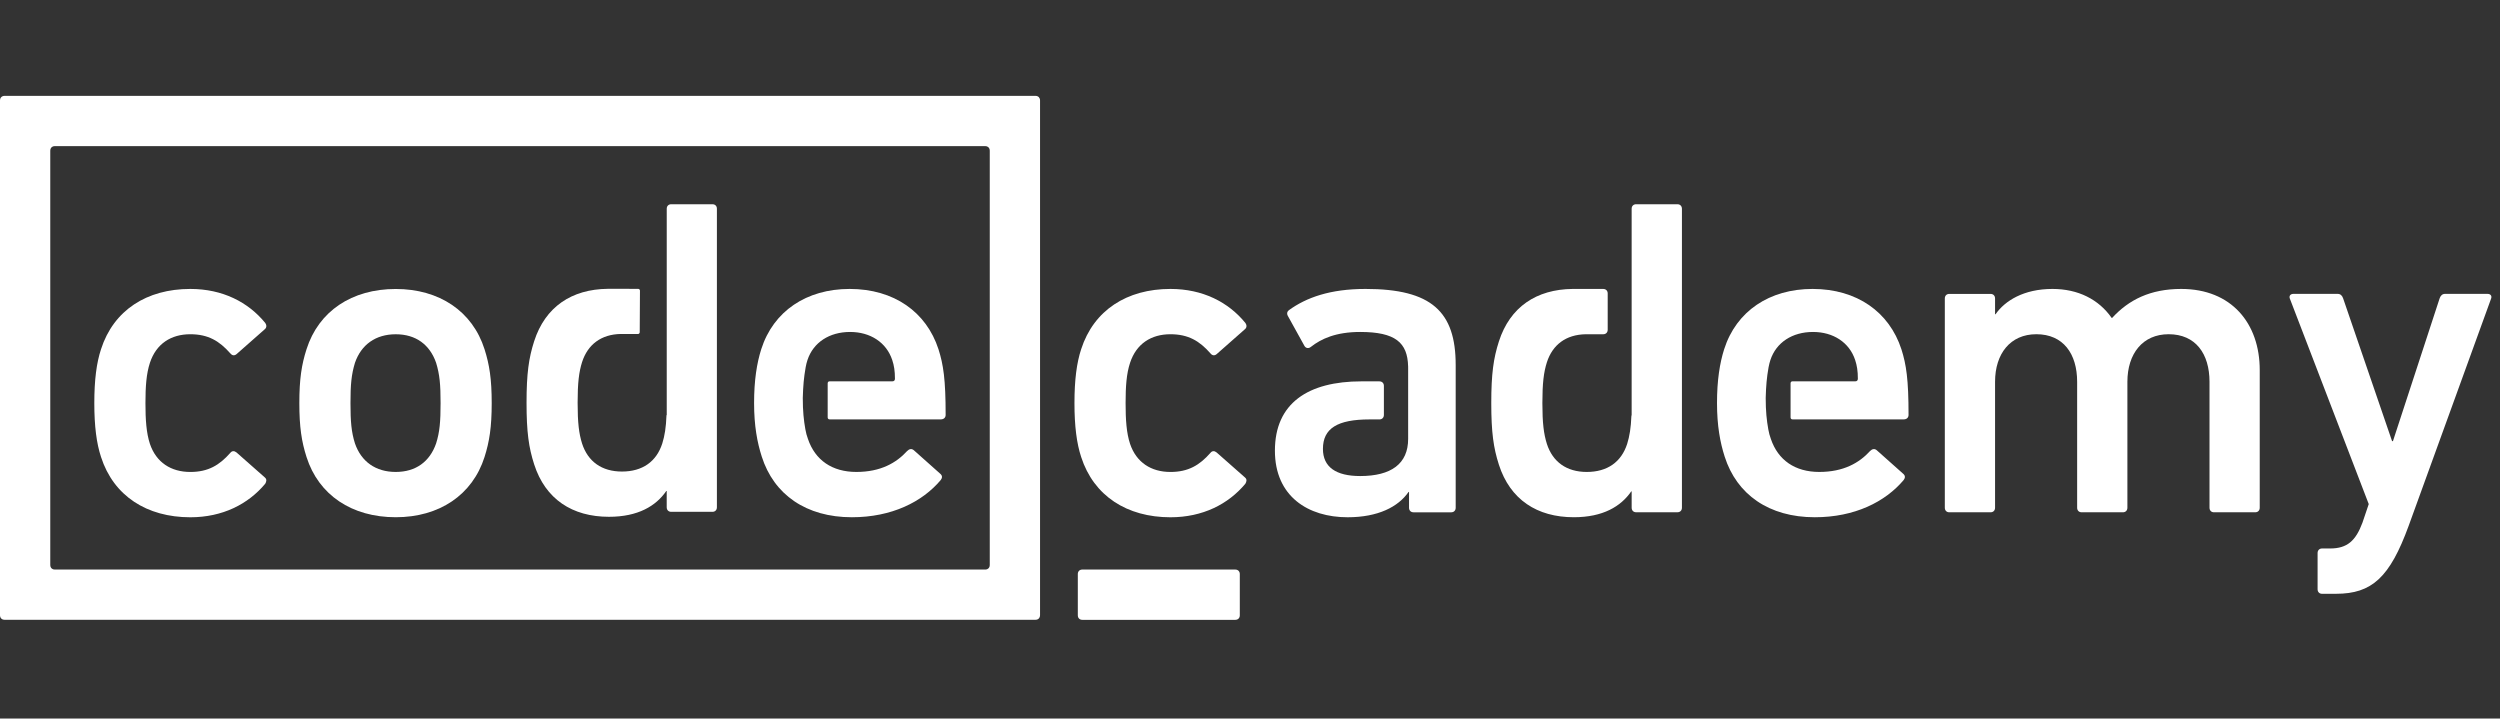
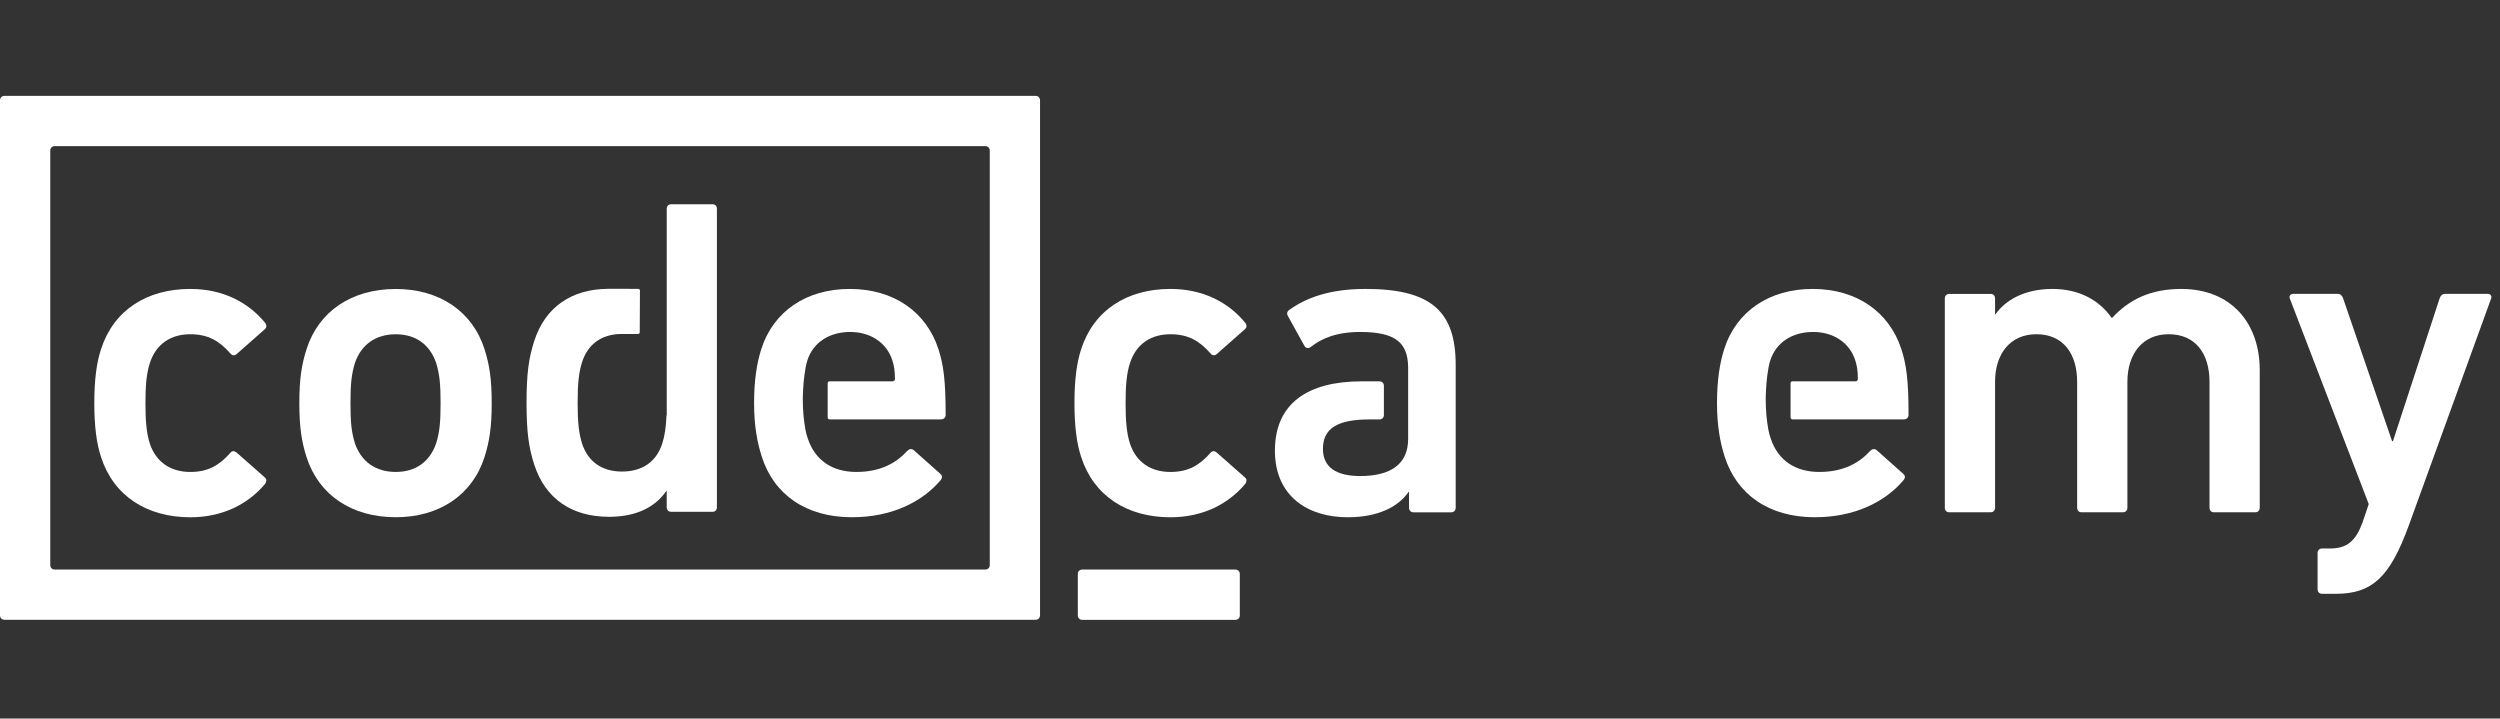
<svg xmlns="http://www.w3.org/2000/svg" width="167" height="48" viewBox="0 0 167 48" fill="none">
  <rect x="0" y="0" width="167" height="48" fill="#333333" stroke="none" />
  <path d="M6.749 30.528C6.449 29.619 6.3 28.471 6.3 26.927C6.3 25.383 6.449 24.233 6.749 23.326C7.587 20.723 9.806 19.301 12.711 19.301C14.869 19.301 16.577 20.179 17.717 21.571C17.805 21.691 17.835 21.873 17.687 21.993L15.8 23.658C15.649 23.78 15.5 23.75 15.379 23.599C14.659 22.782 13.91 22.327 12.712 22.327C11.424 22.327 10.435 22.963 10.015 24.234C9.777 24.962 9.716 25.808 9.716 26.928C9.716 28.047 9.776 28.924 10.015 29.651C10.435 30.891 11.424 31.527 12.712 31.527C13.91 31.527 14.659 31.072 15.379 30.257C15.5 30.104 15.649 30.104 15.8 30.225L17.687 31.89C17.835 32.011 17.805 32.163 17.717 32.314C16.578 33.677 14.869 34.554 12.711 34.554C9.806 34.552 7.587 33.129 6.749 30.528Z" fill="white" />
  <path d="M72.222 30.528C71.923 29.619 71.774 28.471 71.774 26.927C71.774 25.383 71.923 24.233 72.222 23.326C73.062 20.723 75.279 19.301 78.184 19.301C80.342 19.301 82.052 20.179 83.19 21.571C83.279 21.691 83.31 21.873 83.159 21.993L81.271 23.658C81.121 23.78 80.972 23.75 80.852 23.599C80.134 22.782 79.384 22.327 78.184 22.327C76.897 22.327 75.907 22.963 75.489 24.234C75.248 24.962 75.19 25.808 75.19 26.928C75.19 28.047 75.248 28.924 75.489 29.651C75.907 30.891 76.897 31.527 78.184 31.527C79.384 31.527 80.134 31.072 80.852 30.257C80.972 30.104 81.122 30.104 81.271 30.225L83.159 31.89C83.31 32.011 83.279 32.163 83.19 32.314C82.052 33.677 80.342 34.554 78.184 34.554C75.279 34.552 73.062 33.129 72.222 30.528Z" fill="white" />
  <path d="M147.894 34.221C147.714 34.221 147.595 34.1 147.595 33.917V25.505C147.595 23.628 146.665 22.326 144.866 22.326C143.129 22.326 142.11 23.628 142.11 25.505V33.917C142.11 34.1 141.989 34.221 141.811 34.221H139.053C138.873 34.221 138.753 34.1 138.753 33.917V25.505C138.753 23.628 137.824 22.326 136.028 22.326C134.29 22.326 133.27 23.628 133.27 25.505V33.917C133.27 34.1 133.15 34.221 132.97 34.221H130.213C130.032 34.221 129.914 34.1 129.914 33.917V19.936C129.914 19.754 130.032 19.633 130.213 19.633H132.97C133.15 19.633 133.27 19.754 133.27 19.936V20.995H133.3C133.93 20.087 135.188 19.301 137.105 19.301C138.814 19.301 140.192 19.995 141.06 21.237H141.091C142.199 20.028 143.638 19.301 145.706 19.301C149.061 19.301 150.95 21.6 150.95 24.718V33.917C150.95 34.1 150.829 34.221 150.649 34.221H147.894Z" fill="white" />
  <path d="M155.114 39.666C154.935 39.666 154.815 39.544 154.815 39.362V36.942C154.815 36.761 154.935 36.638 155.114 36.638H155.654C156.792 36.638 157.363 36.126 157.812 34.914L158.232 33.673L152.957 19.934C152.897 19.752 153.017 19.631 153.198 19.631H156.164C156.343 19.631 156.464 19.752 156.522 19.934L159.79 29.467H159.849L162.966 19.934C163.026 19.752 163.146 19.631 163.324 19.631H166.17C166.352 19.631 166.472 19.752 166.41 19.934L160.898 35.126C159.64 38.576 158.44 39.665 156.044 39.665L155.114 39.666Z" fill="white" />
  <path d="M20.476 30.528C20.146 29.497 19.996 28.53 19.996 26.926C19.996 25.325 20.146 24.356 20.476 23.329C21.285 20.787 23.5 19.304 26.436 19.304C29.341 19.304 31.558 20.787 32.367 23.329C32.694 24.356 32.846 25.325 32.846 26.926C32.846 28.53 32.694 29.497 32.367 30.528C31.557 33.068 29.341 34.551 26.436 34.551C23.5 34.551 21.285 33.069 20.476 30.528ZM29.132 29.62C29.372 28.865 29.431 28.168 29.431 26.927C29.431 25.689 29.372 25.022 29.132 24.236C28.713 23.027 27.784 22.329 26.436 22.329C25.089 22.329 24.129 23.027 23.711 24.236C23.472 25.023 23.412 25.689 23.412 26.927C23.412 28.168 23.472 28.865 23.711 29.62C24.129 30.832 25.09 31.526 26.436 31.526C27.784 31.525 28.713 30.831 29.132 29.62Z" fill="white" />
  <path d="M91.218 19.301C88.851 19.301 87.263 19.875 86.094 20.723C85.975 20.815 85.945 20.964 86.036 21.116L87.141 23.114C87.234 23.266 87.412 23.296 87.563 23.175C88.252 22.631 89.24 22.175 90.859 22.175C93.22 22.175 94.021 22.892 94.062 24.466H94.063V24.485C94.064 24.522 94.064 24.559 94.064 24.599V29.32C94.064 30.984 92.926 31.8 90.859 31.8C89.24 31.8 88.372 31.196 88.372 29.986C88.372 28.623 89.331 28.017 91.488 28.017L92.144 28.018C92.323 28.018 92.444 27.897 92.444 27.716V25.776C92.444 25.595 92.323 25.475 92.144 25.475H91.999L90.949 25.474C87.384 25.474 85.164 26.929 85.164 30.105C85.164 33.162 87.384 34.553 90.019 34.553C92.055 34.553 93.404 33.858 94.094 32.859H94.123V33.918C94.123 34.1 94.244 34.222 94.423 34.222H96.94C97.12 34.222 97.24 34.101 97.24 33.918V24.386C97.241 20.815 95.623 19.301 91.218 19.301Z" fill="white" />
  <path d="M55.419 25.472C55.341 25.472 55.289 25.524 55.289 25.602V25.689V25.942V27.545V27.76V27.884C55.289 27.963 55.341 28.015 55.419 28.015H55.493H62.839C63.049 28.015 63.169 27.895 63.169 27.715C63.169 25.352 63.018 24.353 62.689 23.325C61.879 20.844 59.723 19.301 56.756 19.301C53.879 19.301 51.663 20.783 50.852 23.325C50.554 24.263 50.373 25.413 50.373 26.927C50.373 28.44 50.583 29.559 50.885 30.498C51.693 33.039 53.85 34.552 56.906 34.552C59.572 34.552 61.611 33.523 62.838 32.07C62.957 31.92 62.957 31.769 62.808 31.646L61.041 30.073C60.89 29.952 60.741 29.984 60.591 30.134C59.873 30.921 58.824 31.526 57.206 31.526C55.589 31.526 54.449 30.74 53.97 29.318C53.898 29.119 53.837 28.91 53.8 28.684H53.799C53.69 28.068 53.626 27.468 53.626 26.587C53.649 25.757 53.697 25.227 53.815 24.553C53.816 24.544 53.818 24.535 53.819 24.527C53.821 24.52 53.822 24.515 53.823 24.508V24.508C53.851 24.349 53.891 24.2 53.939 24.051C54.329 22.871 55.407 22.175 56.787 22.175C58.135 22.175 59.212 22.871 59.602 24.051C59.723 24.416 59.782 24.778 59.782 25.293C59.782 25.414 59.722 25.474 59.602 25.474H55.665L55.666 25.473L55.419 25.472Z" fill="white" />
  <path d="M47.591 13.643H44.839C44.657 13.643 44.538 13.763 44.538 13.943V21.014V26.861C44.538 26.877 44.538 26.892 44.538 26.907C44.538 26.923 44.538 26.939 44.538 26.954V27.73H44.522C44.49 28.565 44.4 29.113 44.239 29.627C43.85 30.834 42.921 31.499 41.546 31.499C40.2 31.499 39.273 30.834 38.882 29.627C38.673 28.961 38.585 28.237 38.585 26.907C38.585 25.579 38.673 24.852 38.882 24.189C39.265 23.004 40.163 22.335 41.465 22.309H42.639C42.697 22.295 42.734 22.25 42.734 22.185L42.749 19.422C42.749 19.352 42.705 19.304 42.639 19.296L41.701 19.293H40.599V19.293C38.187 19.319 36.421 20.495 35.681 22.796C35.322 23.916 35.173 24.945 35.173 26.907C35.173 28.871 35.322 29.899 35.681 31.016C36.429 33.343 38.225 34.522 40.678 34.522C42.624 34.522 43.821 33.798 44.507 32.799H44.536V33.887C44.536 34.069 44.657 34.19 44.837 34.19H47.59C47.769 34.19 47.889 34.069 47.889 33.887V13.943C47.891 13.763 47.77 13.643 47.591 13.643Z" fill="white" />
  <path d="M119.74 25.472C119.663 25.472 119.61 25.524 119.61 25.602V25.689V25.942V27.545V27.76V27.884C119.61 27.963 119.663 28.015 119.74 28.015H119.816H127.161C127.371 28.015 127.491 27.895 127.491 27.715C127.491 25.352 127.341 24.353 127.012 23.325C126.202 20.844 124.045 19.301 121.079 19.301C118.202 19.301 115.986 20.783 115.175 23.325C114.877 24.263 114.696 25.413 114.696 26.927C114.696 28.44 114.906 29.559 115.207 30.498C116.015 33.039 118.172 34.552 121.228 34.552C123.894 34.552 125.934 33.523 127.161 32.07C127.28 31.92 127.28 31.769 127.131 31.646L125.364 30.073C125.214 29.952 125.064 29.984 124.914 30.134C124.196 30.921 123.148 31.526 121.528 31.526C119.912 31.526 118.773 30.74 118.293 29.318C118.221 29.119 118.16 28.91 118.123 28.684C118.013 28.068 117.949 27.468 117.949 26.587C117.971 25.757 118.019 25.227 118.137 24.553C118.14 24.544 118.141 24.535 118.142 24.527C118.143 24.52 118.144 24.515 118.146 24.508V24.508C118.175 24.349 118.214 24.2 118.262 24.051C118.651 22.871 119.73 22.175 121.11 22.175C122.459 22.175 123.536 22.871 123.925 24.051C124.045 24.416 124.105 24.778 124.105 25.293C124.105 25.414 124.045 25.474 123.925 25.474H119.988V25.473L119.74 25.472Z" fill="white" />
-   <path d="M112.051 13.643H109.294C109.114 13.643 108.994 13.764 108.994 13.944V21.024V26.881V26.927V26.974V27.752H108.979C108.946 28.587 108.855 29.136 108.695 29.65C108.305 30.86 107.374 31.526 105.998 31.526C104.651 31.526 103.722 30.86 103.331 29.65C103.122 28.983 103.031 28.258 103.031 26.927C103.031 25.596 103.121 24.868 103.331 24.204C103.714 23.018 104.613 22.354 105.917 22.328L107.094 22.328C107.274 22.328 107.394 22.207 107.394 22.027V19.602C107.394 19.422 107.274 19.301 107.094 19.301H106.95L105.171 19.3C105.157 19.3 105.143 19.3 105.13 19.3C105.116 19.3 105.104 19.3 105.091 19.3H105.05V19.301C102.635 19.326 100.867 20.504 100.126 22.809C99.766 23.93 99.617 24.96 99.617 26.925C99.617 28.892 99.766 29.922 100.126 31.041C100.875 33.371 102.674 34.551 105.13 34.551C107.079 34.551 108.277 33.827 108.966 32.826H108.995V33.916C108.995 34.099 109.115 34.219 109.296 34.219H112.053C112.232 34.219 112.353 34.099 112.353 33.916V13.944C112.351 13.763 112.23 13.643 112.051 13.643Z" fill="white" />
  <path d="M71.998 38.346V41.103C71.998 41.285 72.118 41.405 72.298 41.405H82.516C82.698 41.405 82.819 41.284 82.819 41.103V38.346C82.819 38.167 82.698 38.046 82.516 38.046H72.298C72.118 38.046 71.998 38.167 71.998 38.346Z" fill="white" />
  <path d="M69.403 6.502C69.399 6.497 69.396 6.491 69.392 6.487C69.391 6.487 69.391 6.487 69.391 6.487C69.338 6.435 69.263 6.404 69.175 6.404H69.171H0.301C0.278 6.404 0.257 6.407 0.236 6.41C0.23 6.411 0.225 6.414 0.218 6.415C0.205 6.418 0.19 6.421 0.178 6.426C0.176 6.427 0.174 6.428 0.172 6.429C0.065 6.473 0 6.573 0 6.705V6.706V41.099V41.101C0 41.206 0.041 41.288 0.11 41.341C0.115 41.346 0.12 41.351 0.127 41.354V41.355C0.174 41.385 0.233 41.401 0.301 41.401H69.171H69.174C69.276 41.401 69.358 41.362 69.41 41.295C69.451 41.245 69.475 41.179 69.475 41.1V41.098V6.706V6.705C69.475 6.622 69.448 6.553 69.403 6.502ZM3.655 38.044C3.634 38.044 3.613 38.043 3.594 38.04C3.588 38.039 3.582 38.036 3.576 38.034C3.562 38.031 3.548 38.028 3.535 38.023C3.533 38.022 3.531 38.02 3.529 38.02C3.423 37.977 3.358 37.878 3.358 37.747V12.818V10.062C3.358 9.929 3.423 9.831 3.529 9.786C3.532 9.786 3.534 9.784 3.536 9.784C3.548 9.779 3.587 9.769 3.594 9.767C3.614 9.764 3.635 9.762 3.656 9.762H65.818C65.84 9.762 65.86 9.764 65.88 9.767C65.887 9.769 65.892 9.771 65.898 9.773C65.912 9.776 65.926 9.779 65.939 9.784C65.941 9.785 65.943 9.786 65.945 9.787C66.052 9.831 66.116 9.93 66.116 10.062V37.748C66.116 37.879 66.05 37.978 65.945 38.021C65.943 38.022 65.942 38.023 65.939 38.024C65.927 38.029 65.912 38.032 65.899 38.035C65.892 38.037 65.887 38.04 65.881 38.041C65.861 38.044 65.842 38.046 65.82 38.046H3.655V38.044Z" fill="white" />
</svg>